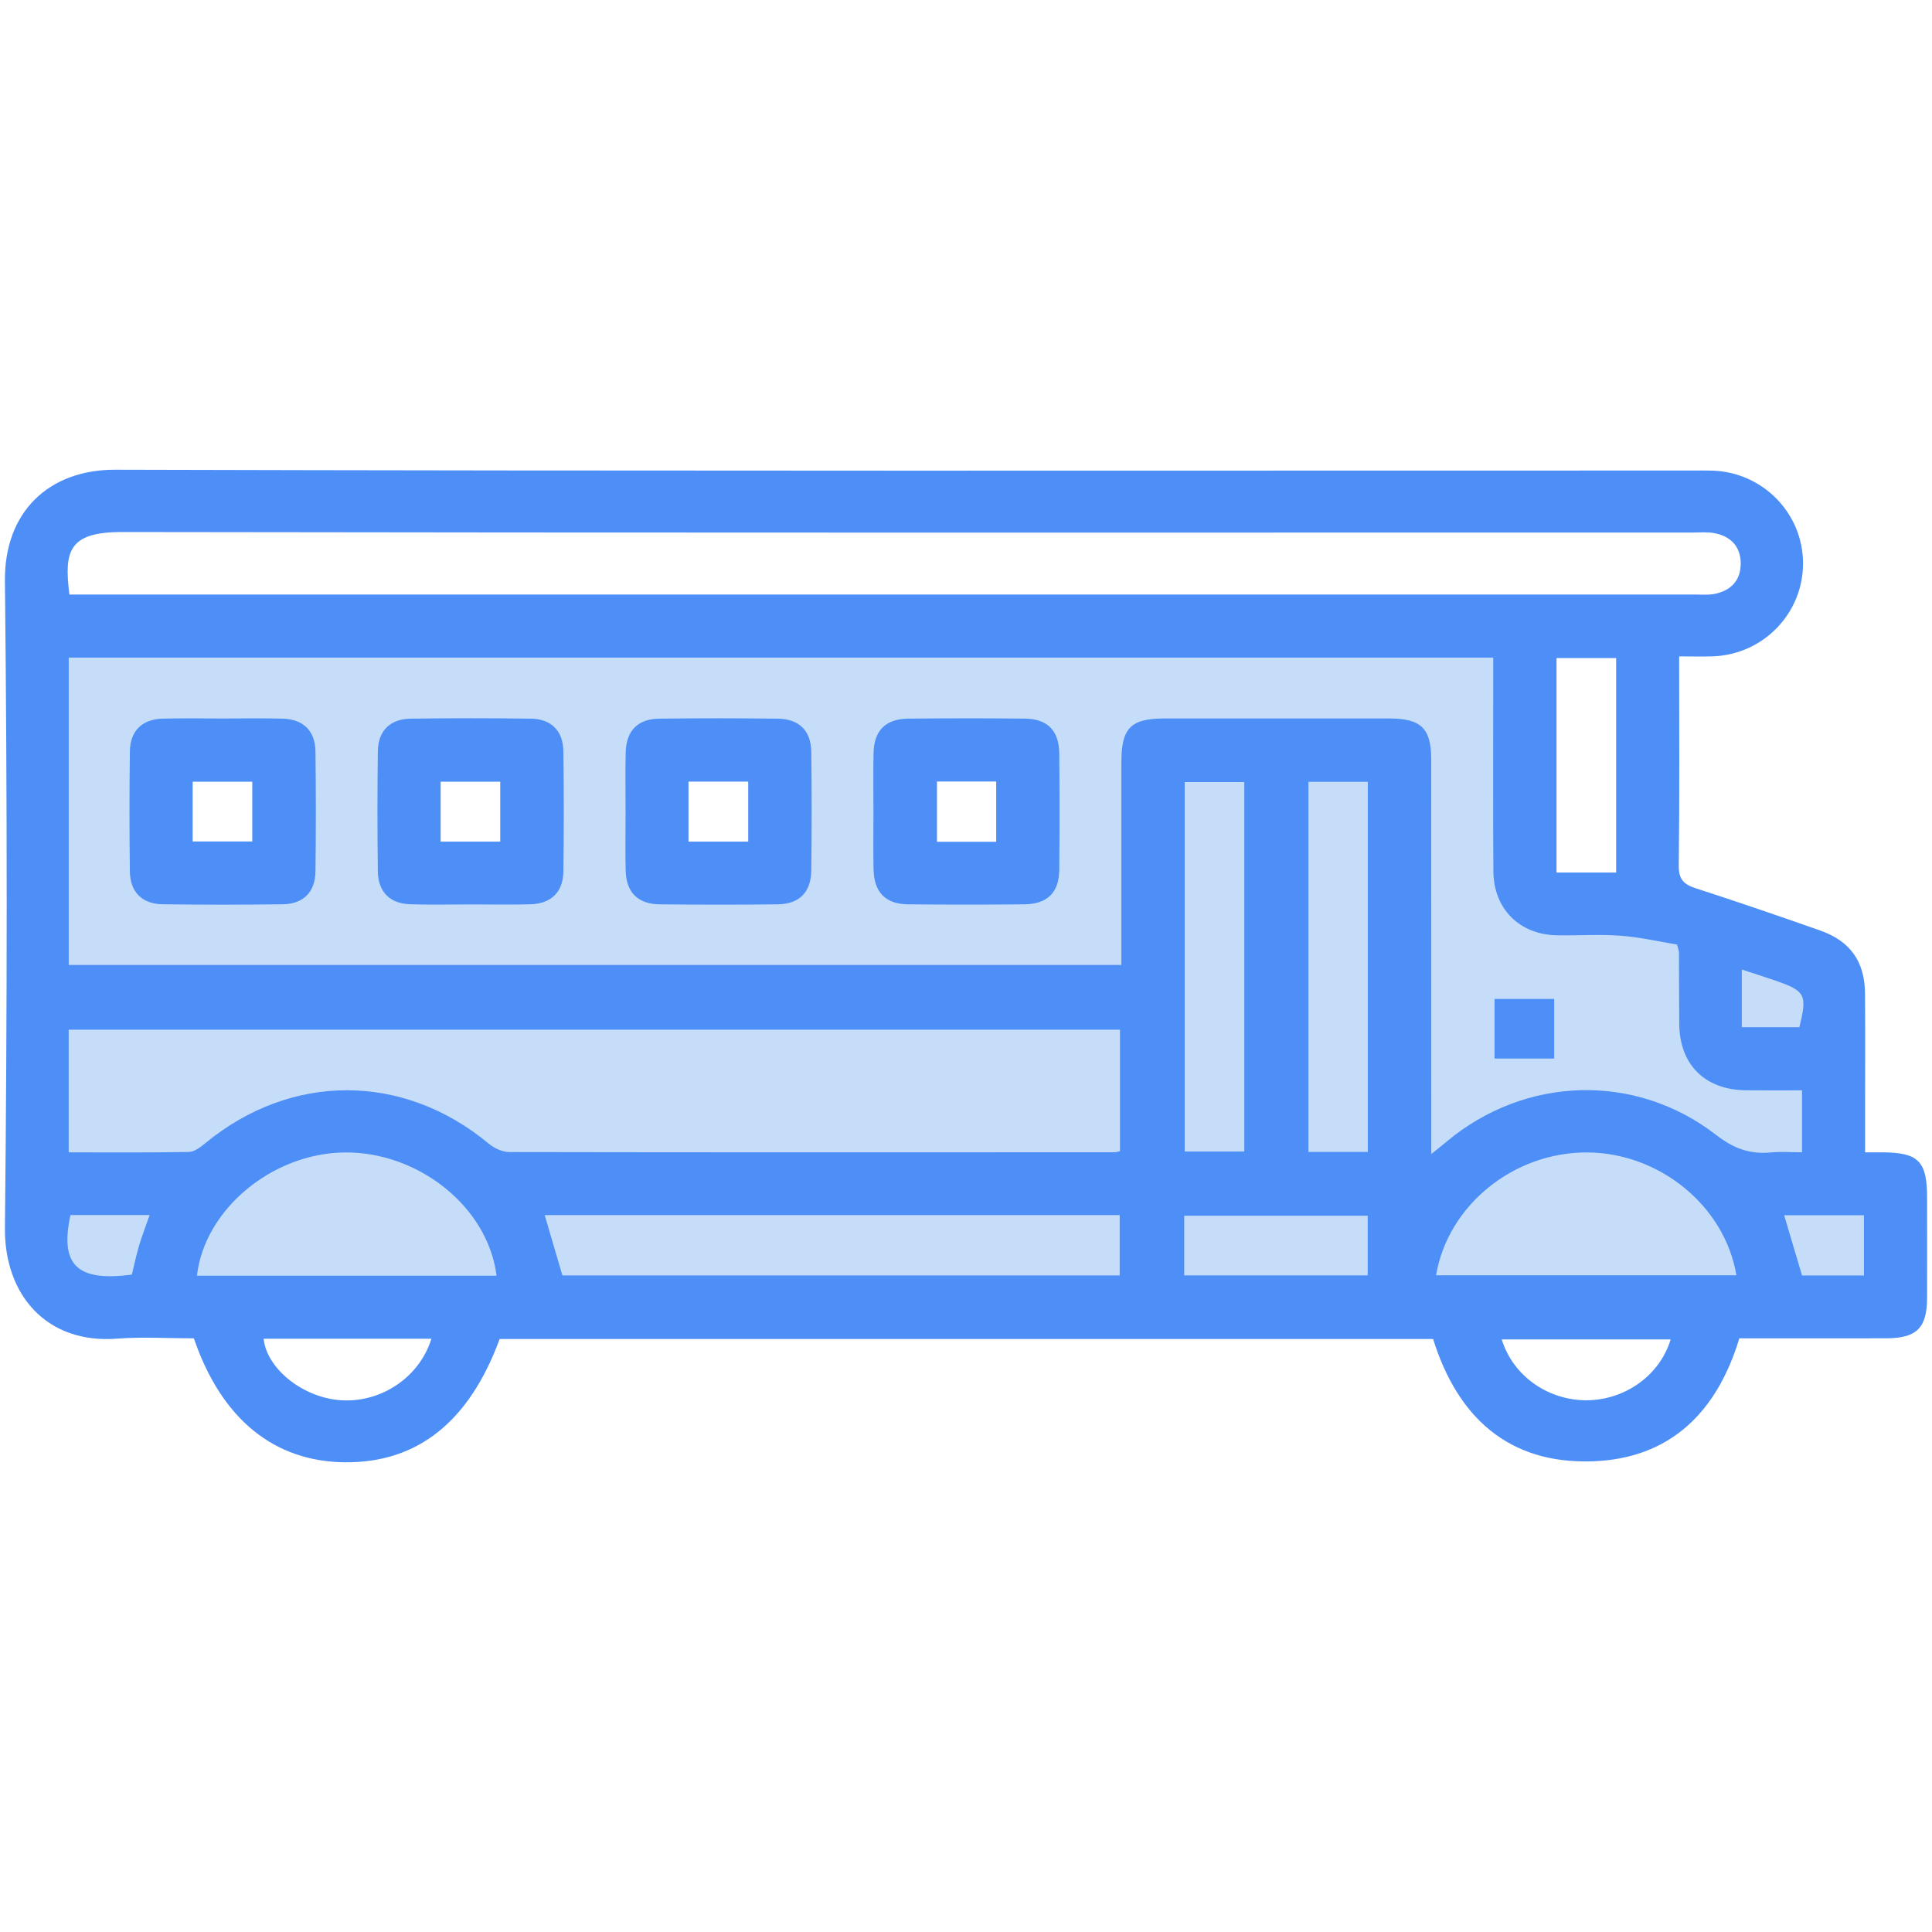
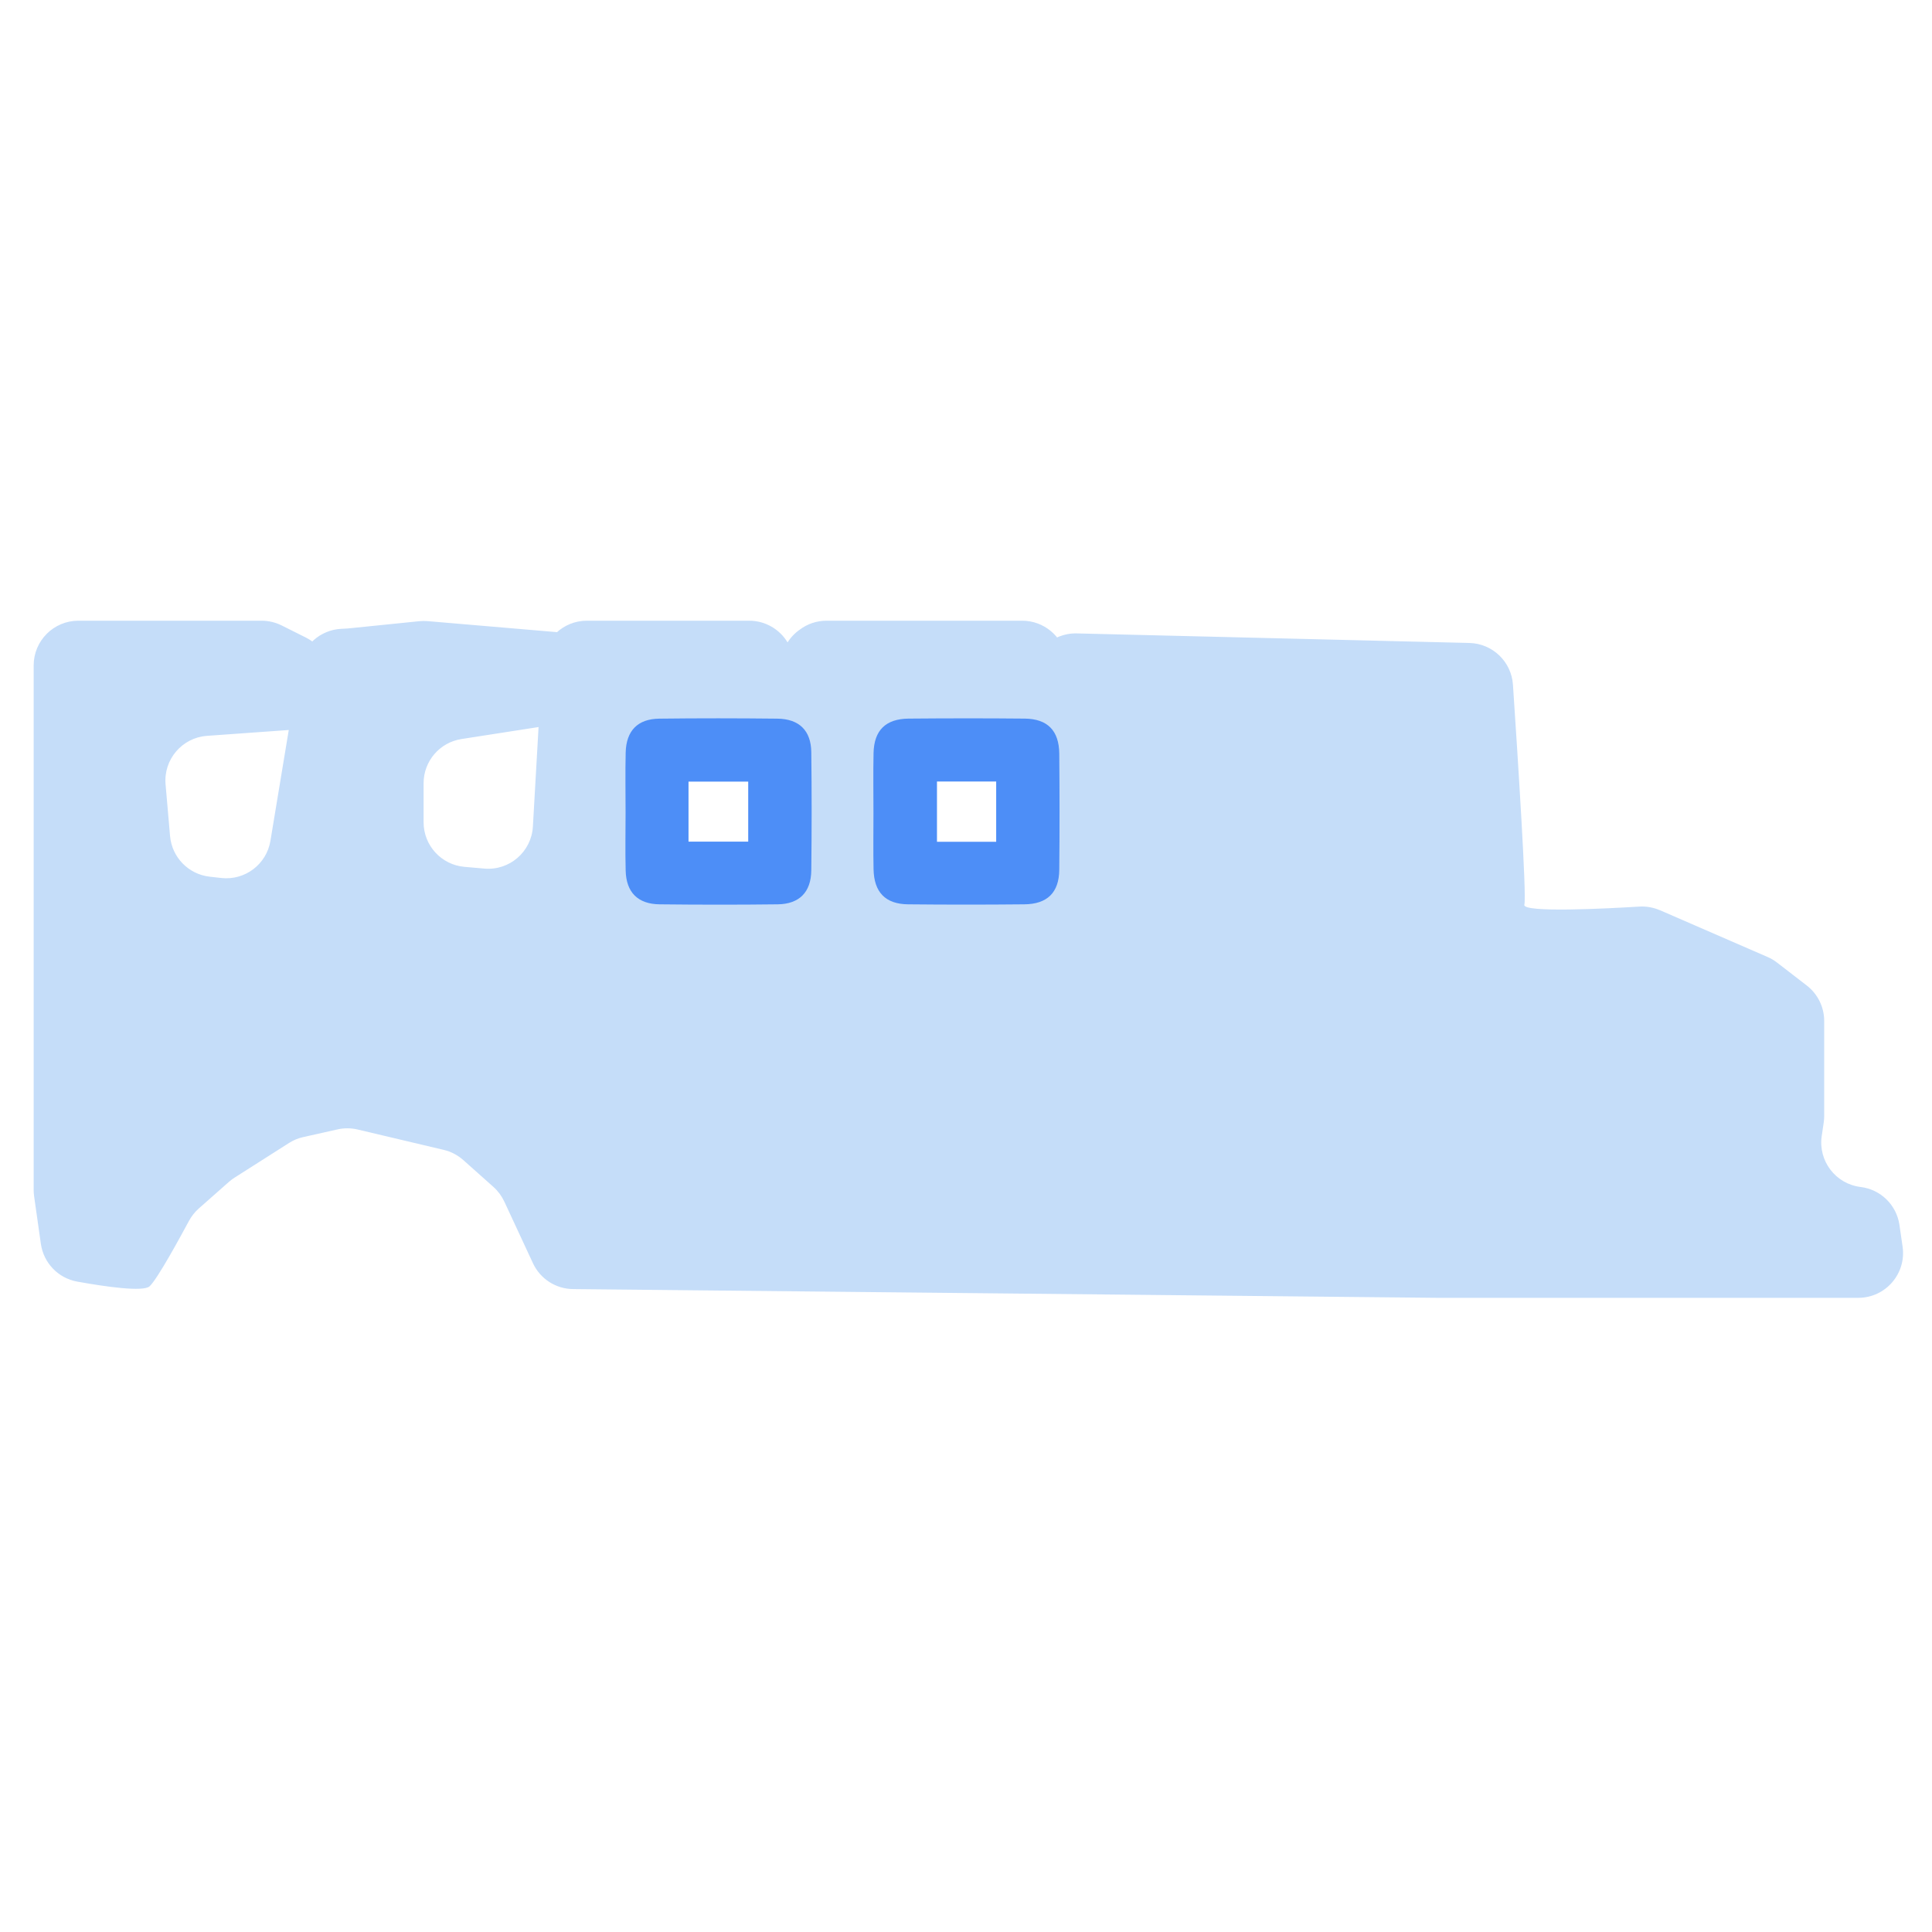
<svg xmlns="http://www.w3.org/2000/svg" id="Capa_1" data-name="Capa 1" width="40" height="40" version="1.1" viewBox="0 0 40 40">
  <defs>
    <style>
      .cls-1 {
        fill: #c5ddf9;
      }

      .cls-1, .cls-2 {
        stroke-width: 0px;
      }

      .cls-2 {
        fill: #4d8ef7;
      }
    </style>
  </defs>
-   <polygon class="cls-1" points="3.603 26.666 12.722 26.706 9.74 23.841 7.815 23.211 5.893 23.372 4.611 23.85 4.115 25.02 3.603 26.666" />
  <path class="cls-1" d="M34.365,18.845c-.134-.058-.28-.084-.426-.075-.637.039-2.435.135-2.379-.041.051-.16-.137-3.075-.236-4.553-.032-.478-.423-.852-.902-.864l-8.129-.198c-.52-.013-.949.406-.949.926v3.23c0,.54-.461.966-1.0.924l-.686-.054c-.516-.041-.899-.497-.849-1.013l.086-.888c.045-.467.432-.826.9-.837l1.51-.035c.569-.013.992-.532.89-1.092l-.12-.663c-.08-.441-.464-.761-.912-.761h-4.05c-.201,0-.396.065-.556.186l-.025.018c-.233.175-.37.449-.37.741v3.629c0,.528-.441.95-.969.925l-.798-.036c-.495-.022-.884-.43-.884-.925v-1.13c0-.508.409-.921.917-.926l1.456-.015c.713-.007,1.151-.783.788-1.397l-.362-.614c-.167-.282-.47-.456-.798-.456h-3.361c-.491,0-.897.383-.925.874l-.193,3.388c-.03.522-.485.916-1.006.87l-.412-.036c-.478-.042-.845-.443-.845-.923v-.808c0-.457.333-.845.784-.915l2.071-.322c.403-.063.717-.381.775-.784l.007-.05c.075-.527-.308-1.009-.839-1.054l-2.712-.231c-.057-.005-.115-.004-.172.001l-1.465.149c-.017.002-.034.003-.051.004l-.099.005c-.437.02-.8.343-.872.774l-.598,3.615c-.08.486-.527.824-1.016.77l-.241-.027c-.439-.049-.782-.401-.821-.84l-.093-1.071c-.045-.515.341-.968.857-1.005l1.679-.12c.44-.031.797-.369.853-.806l.021-.162c.05-.391-.152-.77-.505-.947l-.502-.251c-.129-.064-.271-.098-.414-.098H1.623c-.512,0-.926.415-.926.926v10.859c0,.043.003.087.009.13l.14.986c.056.395.358.711.751.782.587.106,1.373.219,1.502.096.166-.159.628-1.008.813-1.352.052-.097.121-.184.203-.257l.625-.552c.036-.032.075-.061.116-.087l1.128-.718c.09-.058.19-.099.295-.122l.709-.159c.137-.031.279-.03.416.002l1.783.422c.15.035.288.108.404.21l.625.557c.094.084.17.187.224.301l.594,1.278c.15.324.474.533.831.536l17.869.181h7.208s1.532,0,1.532,0c.565,0,.998-.501.917-1.06l-.065-.449c-.06-.414-.39-.736-.805-.786h0c-.517-.063-.881-.54-.804-1.056l.041-.277c.007-.045.01-.091.01-.136v-1.968c0-.287-.133-.558-.361-.734l-.614-.474c-.06-.047-.126-.086-.196-.116l-2.229-.969Z" />
  <g>
-     <path class="cls-2" d="M2.429,27.715c-1.465.116-2.342-.909-2.327-2.295.048-4.463.049-8.928 0-13.391-.015-1.429.908-2.308,2.286-2.304,10.89.03,21.781.017,32.671.017.134,0,.267-.003.401.002,1.043.037,1.869.886,1.87,1.92.001,1.035-.822,1.886-1.865,1.925-.223.008-.446.001-.7.001,0,1.474.01,2.901-.008,4.328-.004.286.101.392.352.473.863.279,1.721.574,2.576.874.623.219.922.644.928,1.3.006.762.002,1.524.002,2.285,0,.329,0,.658,0,1.008.158,0,.264-.001.369 0.0.735.005.914.187.914.93.001.695.002,1.39-0,2.085-.002.623-.216.834-.849.835-1.014.002-2.029.001-3.038.001-.464,1.533-1.435,2.491-3.041,2.546-1.738.059-2.795-.916-3.299-2.532-6.454,0-12.893,0-19.326,0-.632,1.715-1.701,2.564-3.201,2.552-1.469-.012-2.561-.898-3.13-2.566-.544,0-1.067-.034-1.585.006ZM23.217,15.784c0-.714.192-.908.896-.909,1.55-.001,3.101-.001,4.651 0.0.66.001.868.204.868.855.001,2.553.001,5.106.001,7.659v.504c.144-.116.233-.185.319-.258,1.627-1.359,3.908-1.433,5.583-.134.357.277.696.4,1.126.359.208-.02.42-.003.648-.003v-1.283c-.394,0-.775.003-1.157-.001-.851-.007-1.377-.527-1.385-1.372-.005-.494-.003-.989-.006-1.484-0-.026-.012-.052-.039-.161-.367-.06-.765-.153-1.169-.183-.439-.033-.882-.001-1.323-.009-.771-.015-1.306-.548-1.311-1.323-.009-1.323-.003-2.647-.003-3.97,0-.144,0-.289,0-.456H1.423v6.364c7.249,0,14.497,0,21.794,0,0-1.418-.001-2.807 0-4.196ZM1.421,23.858c.842,0,1.666.007,2.49-.008.114-.002.24-.1.338-.18,1.782-1.468,4.101-1.462,5.872.01.112.093.279.171.42.172,4.18.008,8.361.005,12.541.004.025,0,.051-.01.106-.022v-2.516c-7.244,0-14.489,0-21.766,0v2.541ZM1.896,12.309c11.065,0,22.129,0,33.194-0.0.134,0,.271.013.4-.011.344-.066.552-.28.55-.635-.003-.354-.214-.567-.559-.627-.143-.025-.293-.01-.44-.01-10.838-0-21.675.007-32.512-.011-1.107-.002-1.206.392-1.092,1.294h.46ZM11.277,25.157c.124.422.243.826.367,1.249,3.837,0,7.68,0,11.538,0v-1.249h-11.906ZM32.861,23.86c-1.521-.007-2.883,1.091-3.129,2.543,2.066,0,4.128,0,6.218,0-.238-1.432-1.59-2.536-3.088-2.543ZM10.28,26.412c-.172-1.411-1.605-2.567-3.144-2.552-1.5.015-2.905,1.183-3.058,2.552h6.203ZM28.319,23.85v-7.663h-1.229v7.663h1.229ZM25.762,23.841v-7.649h-1.234v7.649h1.234ZM33.461,18.065v-4.441h-1.235v4.441h1.235ZM24.518,26.405h3.799v-1.235h-3.799v1.235ZM32.861,28.991c.791-.008,1.506-.521,1.728-1.26h-3.497c.231.756.961,1.268,1.77,1.26ZM5.458,27.717c.063.605.775,1.19,1.537,1.268.85.087,1.681-.444,1.937-1.268-1.179,0-2.326,0-3.474,0ZM36.939,25.161c.125.422.245.825.37,1.246h1.282v-1.246h-1.652ZM1.459,25.155c-.224,1.036.133,1.385,1.271,1.234.048-.196.091-.402.15-.602.06-.201.136-.396.218-.631h-1.64ZM36.062,21.267h1.192c.166-.676.128-.75-.511-.97-.211-.073-.425-.14-.681-.224v1.194Z" />
    <path class="cls-2" d="M18.086,15.592c.01-.471.25-.709.726-.714.802-.007,1.604-.008,2.405 0.0.471.005.709.248.714.725.007.802.008,1.604-0,2.406-.005.471-.248.71-.725.714-.802.008-1.604.008-2.405-0-.47-.005-.705-.25-.715-.726-.008-.387-.002-.775-.002-1.163,0-.414-.007-.829.002-1.243ZM20.625,17.428v-1.248h-1.226v1.248h1.226Z" />
    <path class="cls-2" d="M12.954,15.581c.011-.452.248-.697.696-.702.815-.01,1.63-.009,2.445-0.0.452.005.697.247.702.695.01.815.009,1.631 0,2.446-.005.451-.247.697-.695.703-.815.01-1.63.009-2.445 0-.451-.005-.692-.248-.703-.696-.011-.401-.002-.802-.002-1.203,0-.414-.008-.829.002-1.243ZM15.491,17.425v-1.243h-1.236v1.243h1.236Z" />
-     <path class="cls-2" d="M8.499,18.722c-.425-.012-.67-.254-.676-.681-.011-.829-.011-1.657 0-2.486.006-.426.253-.67.68-.676.828-.011,1.657-.011,2.486 0.0.426.006.67.252.675.68.011.829.011,1.657-0,2.486-.006.425-.253.664-.68.677-.401.012-.802.003-1.203.003-.428,0-.856.01-1.283-.003ZM10.357,17.425v-1.241h-1.234v1.241h1.234Z" />
-     <path class="cls-2" d="M5.853,14.879c.426.012.673.252.678.678.011.829.011,1.657,0,2.486-.005.427-.251.673-.677.679-.828.011-1.657.011-2.486,0-.426-.006-.673-.252-.679-.678-.011-.829-.011-1.657-0-2.486.006-.427.252-.667.677-.679.414-.012.829-.003,1.243-.003.414,0,.829-.009,1.243.003ZM3.989,17.422h1.234v-1.237h-1.234v1.237Z" />
-     <path class="cls-2" d="M30.943,21.916h1.235v-1.234h-1.235v1.234Z" />
  </g>
</svg>